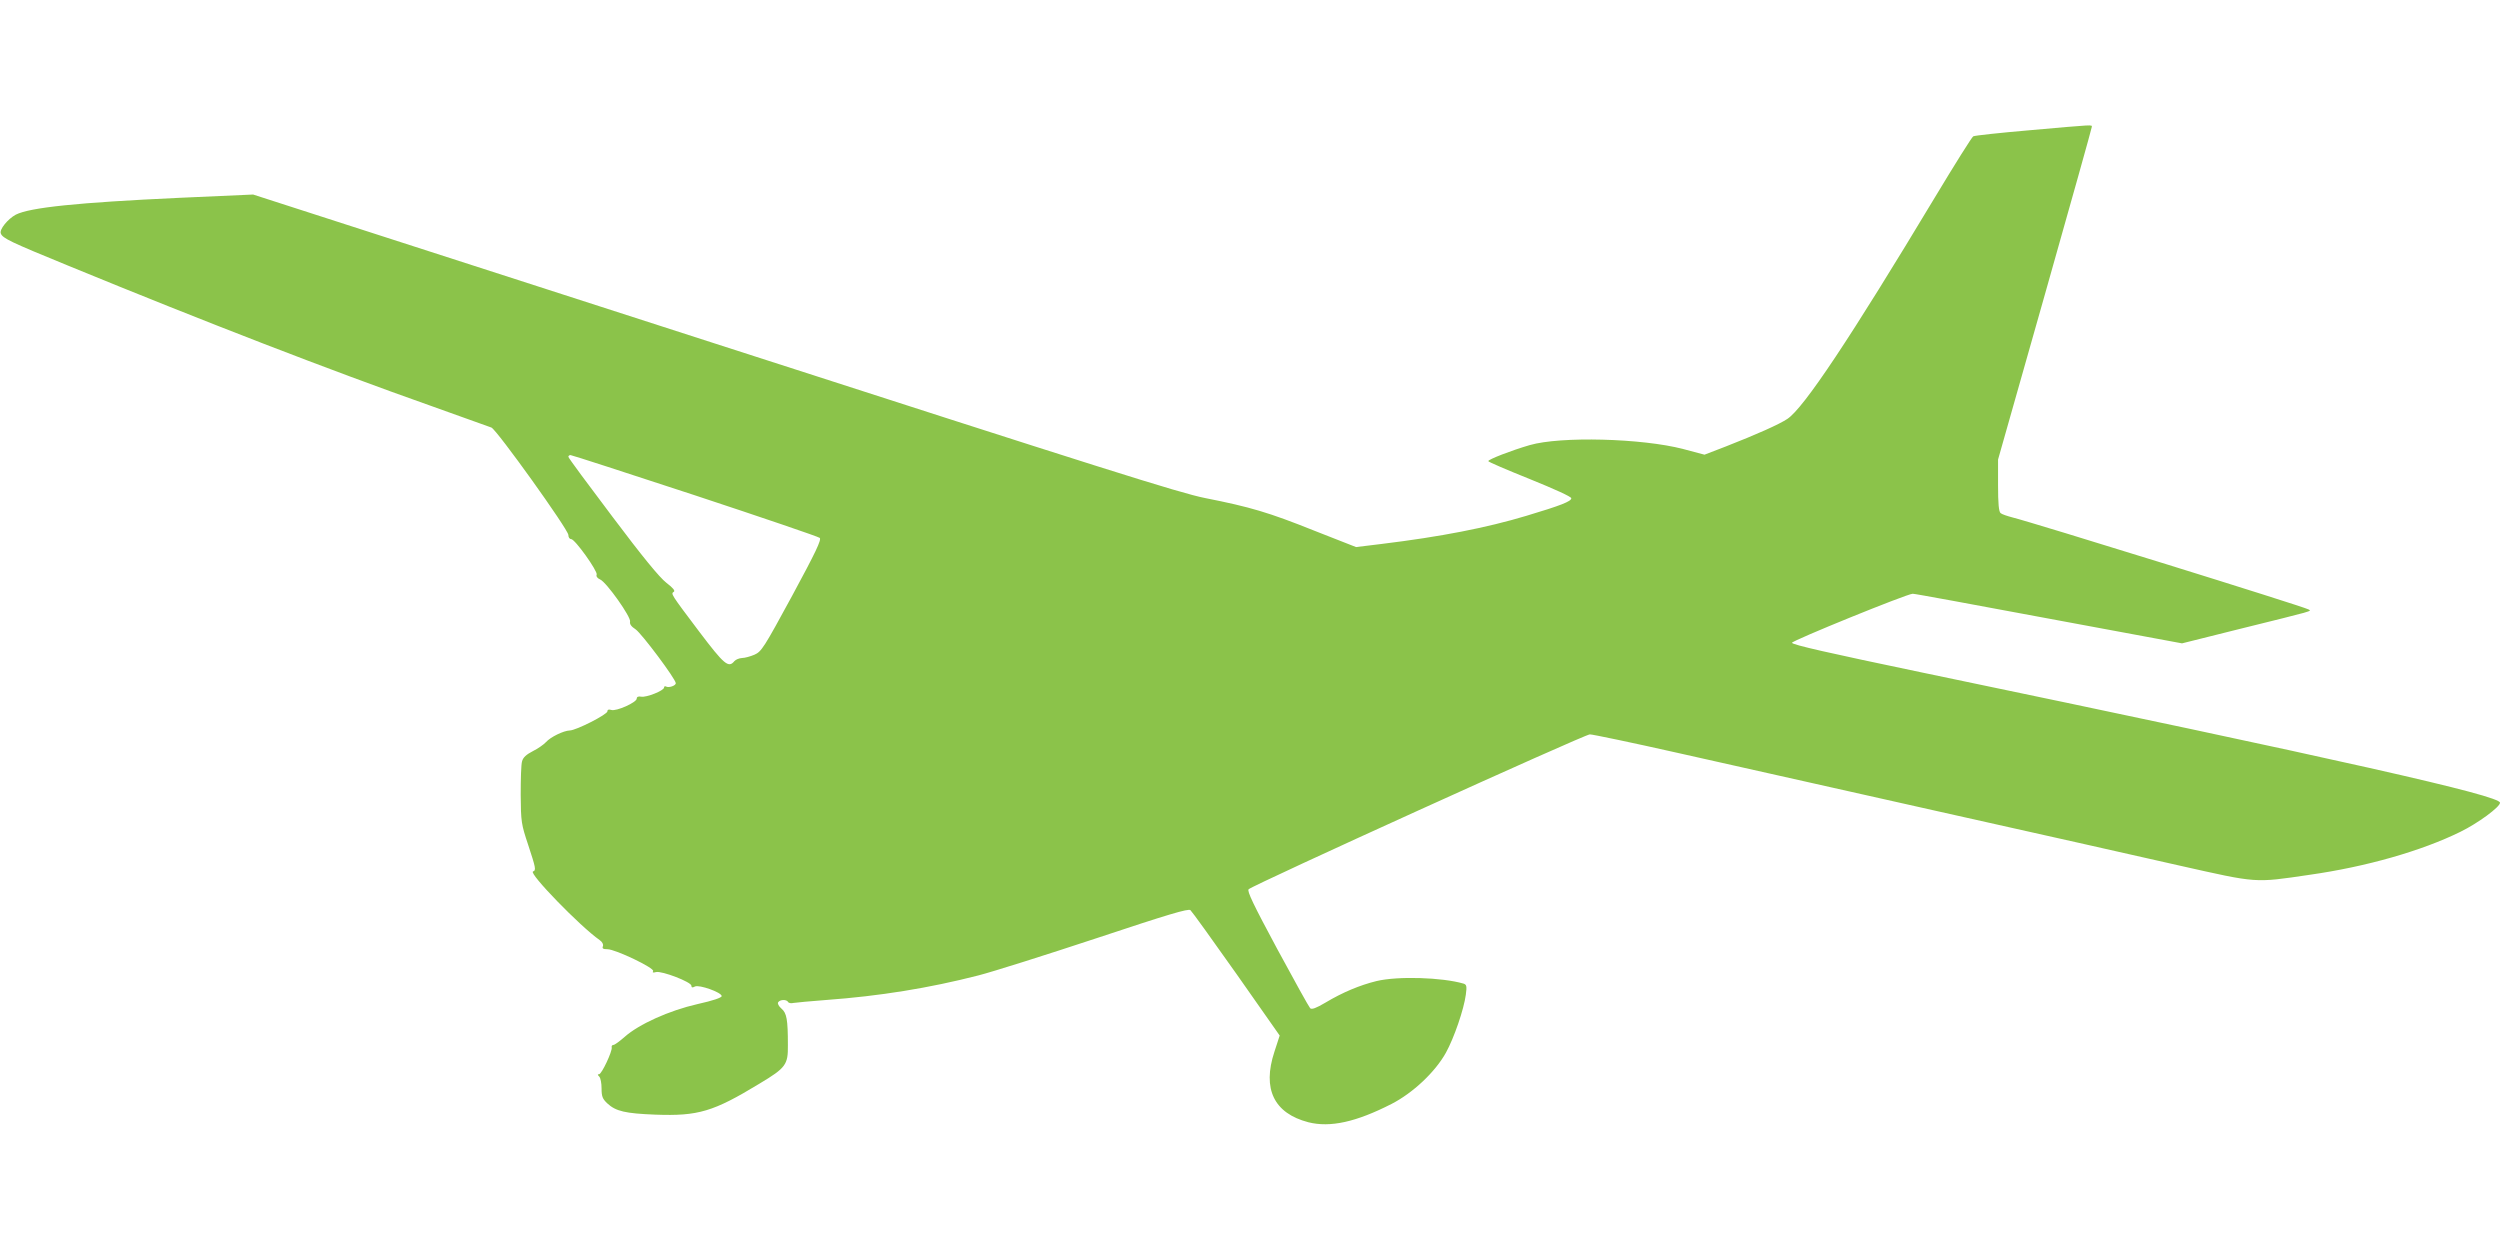
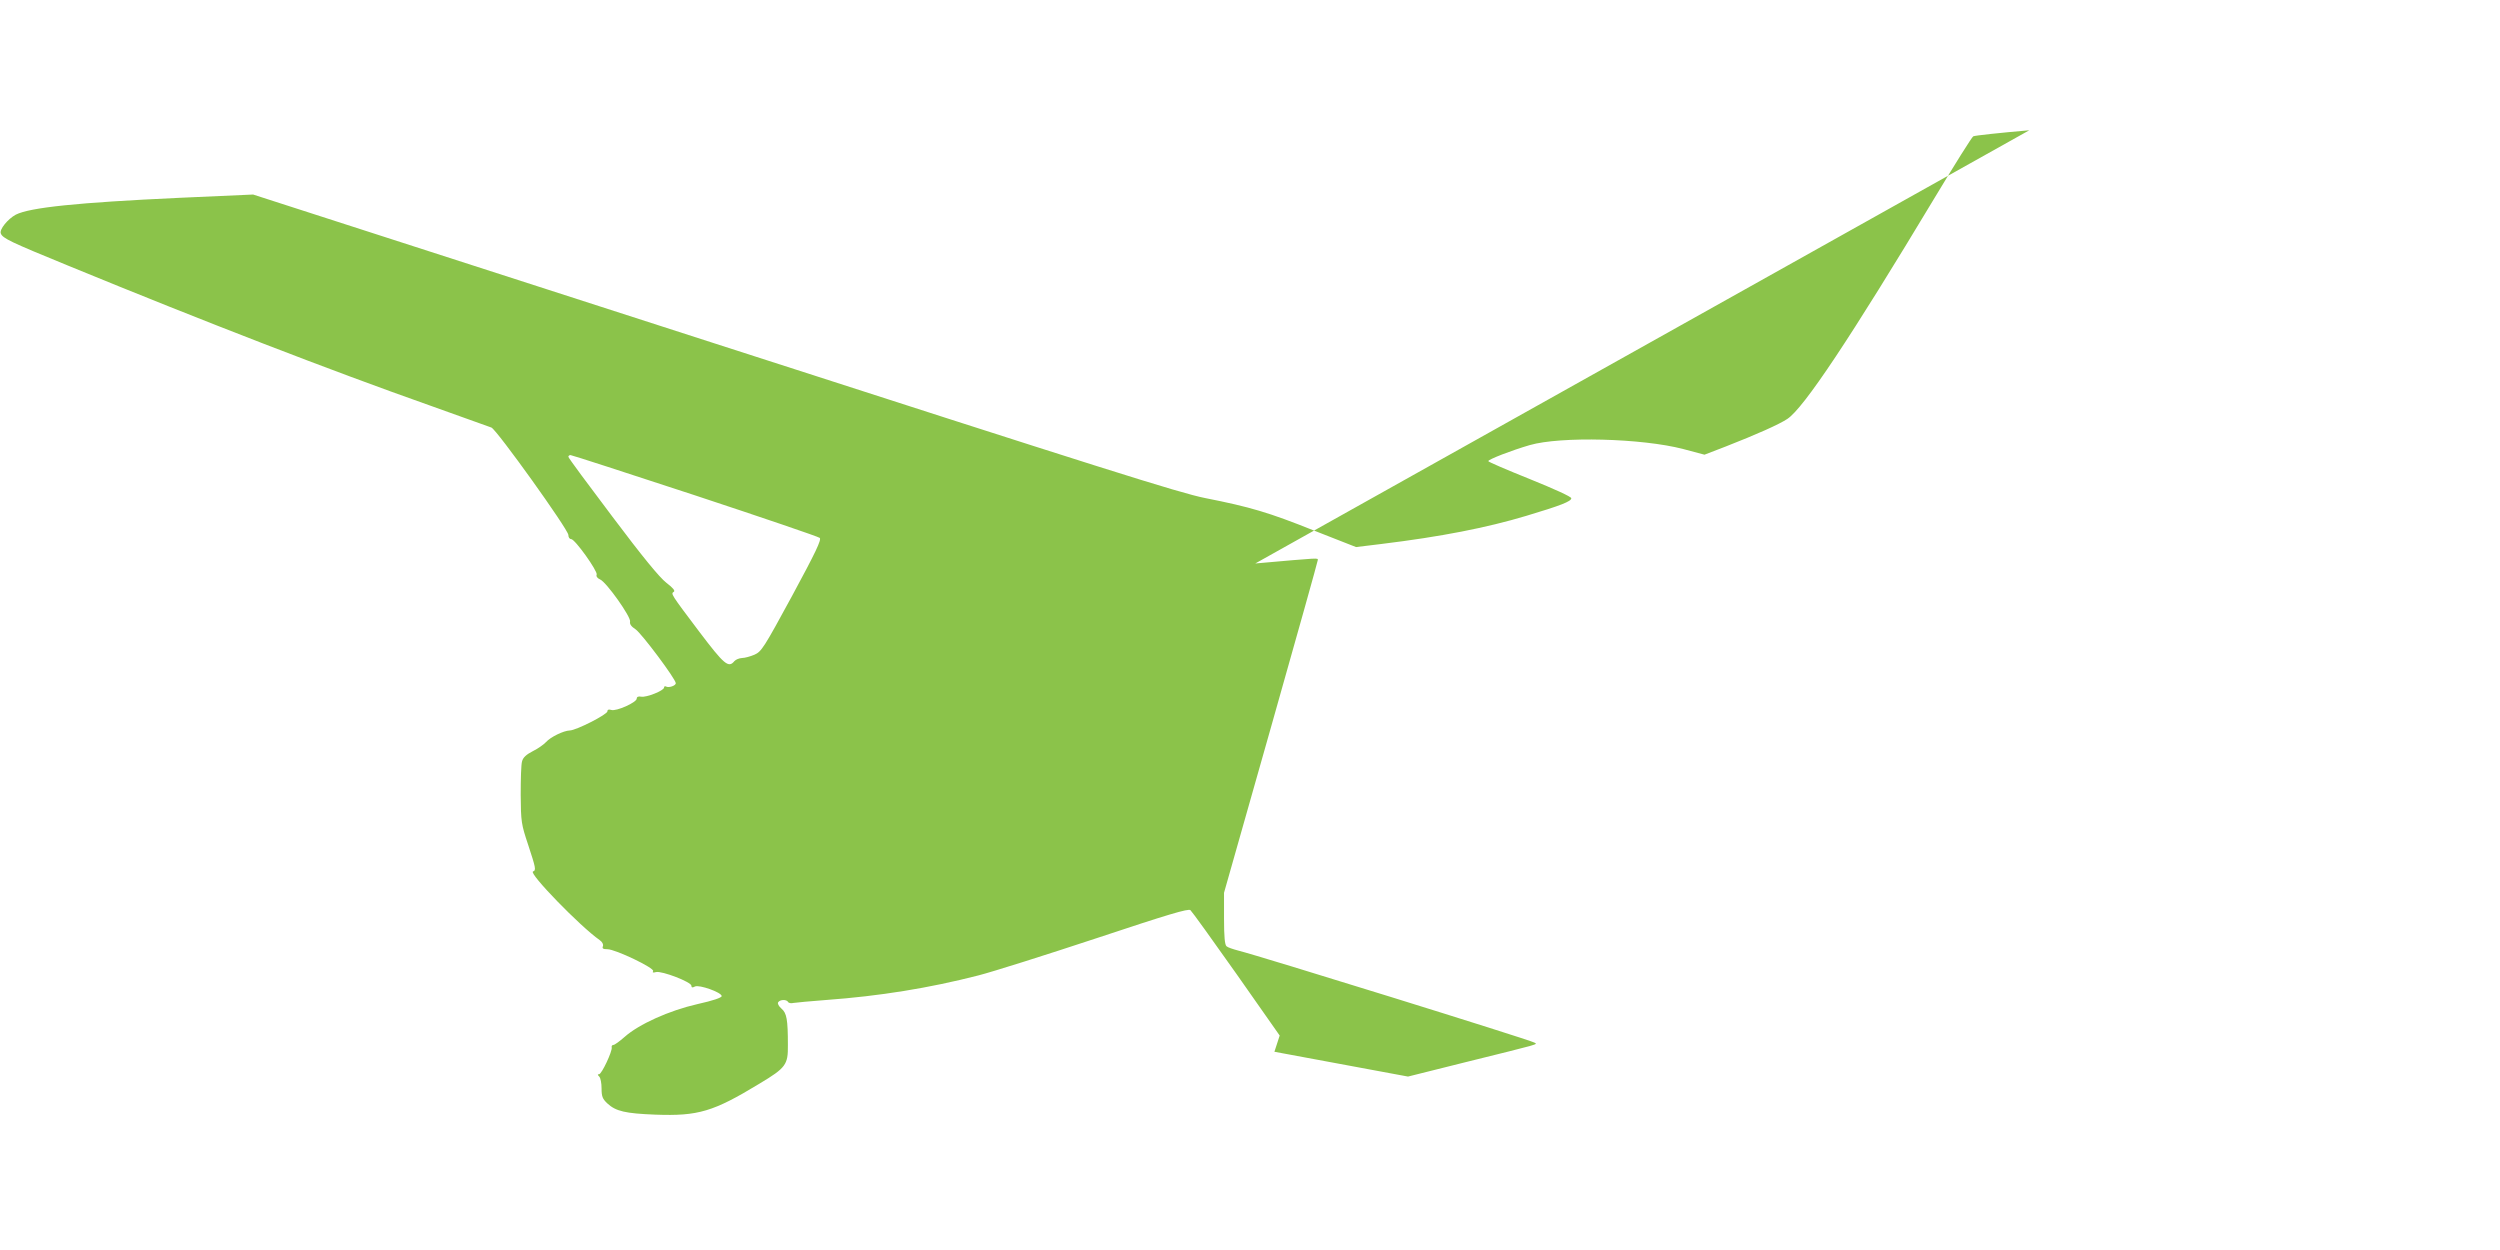
<svg xmlns="http://www.w3.org/2000/svg" version="1.0" width="1280pt" height="640pt" viewBox="0 0 1280 640" preserveAspectRatio="xMidYMid meet">
  <g transform="translate(0,640) scale(0.1,-0.1)" fill="#8bc34a" stroke="none">
-     <path d="M10390 5733 c-151 -13 -281 -27 -287 -31 -7 -4 -95 -144 -196 -312 -433 -720 -672 -1080 -756 -1135 -42 -28 -159 -80 -315 -141 l-109 -42 -109 29 c-211 55 -628 66 -786 20 -93 -27 -212 -73 -212 -82 0 -4 96 -45 213 -92 126 -51 212 -90 212 -98 0 -16 -53 -37 -230 -90 -203 -61 -438 -107 -741 -144 l-131 -16 -214 84 c-235 94 -327 121 -559 167 -131 26 -525 151 -2515 793 l-2359 761 -381 -17 c-516 -24 -761 -49 -834 -86 -41 -22 -85 -76 -77 -96 9 -25 49 -44 347 -166 701 -288 1343 -536 1844 -713 165 -59 309 -111 321 -115 28 -12 394 -523 394 -550 0 -12 6 -21 14 -21 20 0 137 -165 131 -182 -4 -9 4 -19 18 -25 33 -15 159 -193 153 -216 -3 -12 6 -25 28 -39 31 -21 206 -255 206 -276 0 -13 -36 -25 -50 -17 -5 3 -10 1 -10 -5 0 -16 -91 -52 -117 -47 -15 3 -23 -1 -23 -10 0 -19 -104 -66 -130 -58 -13 4 -20 2 -20 -7 0 -16 -161 -98 -193 -98 -31 -1 -98 -33 -122 -60 -11 -12 -41 -33 -67 -46 -33 -17 -50 -32 -55 -52 -5 -15 -7 -92 -7 -172 1 -138 3 -150 38 -255 39 -119 42 -131 25 -137 -24 -8 242 -282 341 -351 14 -10 20 -22 17 -31 -5 -12 0 -16 23 -16 41 0 243 -97 234 -112 -5 -8 0 -9 15 -5 30 7 181 -51 181 -70 0 -10 5 -11 18 -4 21 11 137 -30 137 -49 0 -8 -43 -23 -124 -41 -145 -33 -300 -103 -373 -168 -25 -22 -51 -41 -57 -41 -7 0 -11 -6 -9 -13 4 -18 -51 -137 -65 -137 -8 0 -8 -3 1 -12 7 -7 12 -34 12 -61 0 -41 5 -53 29 -76 44 -41 93 -52 247 -58 219 -8 296 15 533 159 135 81 146 97 145 196 0 133 -6 165 -33 188 -14 12 -21 26 -17 32 9 15 43 16 51 2 3 -6 16 -8 28 -5 12 2 87 9 166 15 274 20 528 61 781 126 74 19 346 105 603 190 370 123 471 153 482 144 8 -7 114 -154 236 -327 l221 -315 -27 -83 c-63 -191 -2 -315 174 -361 112 -28 244 1 426 94 109 56 223 163 278 262 42 76 92 222 102 297 6 44 4 52 -12 57 -110 32 -336 39 -445 13 -86 -21 -174 -58 -261 -110 -49 -29 -71 -37 -79 -29 -6 6 -82 143 -169 304 -122 227 -155 296 -146 305 22 22 1720 793 1747 793 14 0 215 -42 446 -94 230 -52 824 -185 1319 -296 495 -111 1060 -237 1255 -282 401 -90 380 -89 665 -47 289 41 573 122 772 220 90 44 203 127 203 149 0 37 -796 216 -2965 668 -469 98 -660 141 -660 151 0 11 587 250 618 251 7 1 320 -57 695 -127 l684 -127 296 74 c387 96 369 90 351 100 -28 16 -1414 446 -1516 471 -26 7 -54 16 -60 22 -9 7 -13 48 -13 142 l0 132 240 846 c132 466 240 851 240 857 0 12 20 13 -320 -17z m-6832 -1869 c345 -114 633 -212 639 -218 10 -9 -21 -74 -141 -296 -145 -267 -157 -286 -193 -302 -21 -9 -50 -17 -64 -17 -15 -1 -32 -8 -39 -16 -30 -37 -52 -18 -180 151 -147 195 -146 194 -130 204 8 5 -4 20 -38 46 -35 27 -122 133 -276 338 -124 164 -226 302 -226 307 0 5 5 9 11 9 6 0 293 -93 637 -206z" />
+     <path d="M10390 5733 c-151 -13 -281 -27 -287 -31 -7 -4 -95 -144 -196 -312 -433 -720 -672 -1080 -756 -1135 -42 -28 -159 -80 -315 -141 l-109 -42 -109 29 c-211 55 -628 66 -786 20 -93 -27 -212 -73 -212 -82 0 -4 96 -45 213 -92 126 -51 212 -90 212 -98 0 -16 -53 -37 -230 -90 -203 -61 -438 -107 -741 -144 l-131 -16 -214 84 c-235 94 -327 121 -559 167 -131 26 -525 151 -2515 793 l-2359 761 -381 -17 c-516 -24 -761 -49 -834 -86 -41 -22 -85 -76 -77 -96 9 -25 49 -44 347 -166 701 -288 1343 -536 1844 -713 165 -59 309 -111 321 -115 28 -12 394 -523 394 -550 0 -12 6 -21 14 -21 20 0 137 -165 131 -182 -4 -9 4 -19 18 -25 33 -15 159 -193 153 -216 -3 -12 6 -25 28 -39 31 -21 206 -255 206 -276 0 -13 -36 -25 -50 -17 -5 3 -10 1 -10 -5 0 -16 -91 -52 -117 -47 -15 3 -23 -1 -23 -10 0 -19 -104 -66 -130 -58 -13 4 -20 2 -20 -7 0 -16 -161 -98 -193 -98 -31 -1 -98 -33 -122 -60 -11 -12 -41 -33 -67 -46 -33 -17 -50 -32 -55 -52 -5 -15 -7 -92 -7 -172 1 -138 3 -150 38 -255 39 -119 42 -131 25 -137 -24 -8 242 -282 341 -351 14 -10 20 -22 17 -31 -5 -12 0 -16 23 -16 41 0 243 -97 234 -112 -5 -8 0 -9 15 -5 30 7 181 -51 181 -70 0 -10 5 -11 18 -4 21 11 137 -30 137 -49 0 -8 -43 -23 -124 -41 -145 -33 -300 -103 -373 -168 -25 -22 -51 -41 -57 -41 -7 0 -11 -6 -9 -13 4 -18 -51 -137 -65 -137 -8 0 -8 -3 1 -12 7 -7 12 -34 12 -61 0 -41 5 -53 29 -76 44 -41 93 -52 247 -58 219 -8 296 15 533 159 135 81 146 97 145 196 0 133 -6 165 -33 188 -14 12 -21 26 -17 32 9 15 43 16 51 2 3 -6 16 -8 28 -5 12 2 87 9 166 15 274 20 528 61 781 126 74 19 346 105 603 190 370 123 471 153 482 144 8 -7 114 -154 236 -327 l221 -315 -27 -83 l684 -127 296 74 c387 96 369 90 351 100 -28 16 -1414 446 -1516 471 -26 7 -54 16 -60 22 -9 7 -13 48 -13 142 l0 132 240 846 c132 466 240 851 240 857 0 12 20 13 -320 -17z m-6832 -1869 c345 -114 633 -212 639 -218 10 -9 -21 -74 -141 -296 -145 -267 -157 -286 -193 -302 -21 -9 -50 -17 -64 -17 -15 -1 -32 -8 -39 -16 -30 -37 -52 -18 -180 151 -147 195 -146 194 -130 204 8 5 -4 20 -38 46 -35 27 -122 133 -276 338 -124 164 -226 302 -226 307 0 5 5 9 11 9 6 0 293 -93 637 -206z" />
  </g>
</svg>